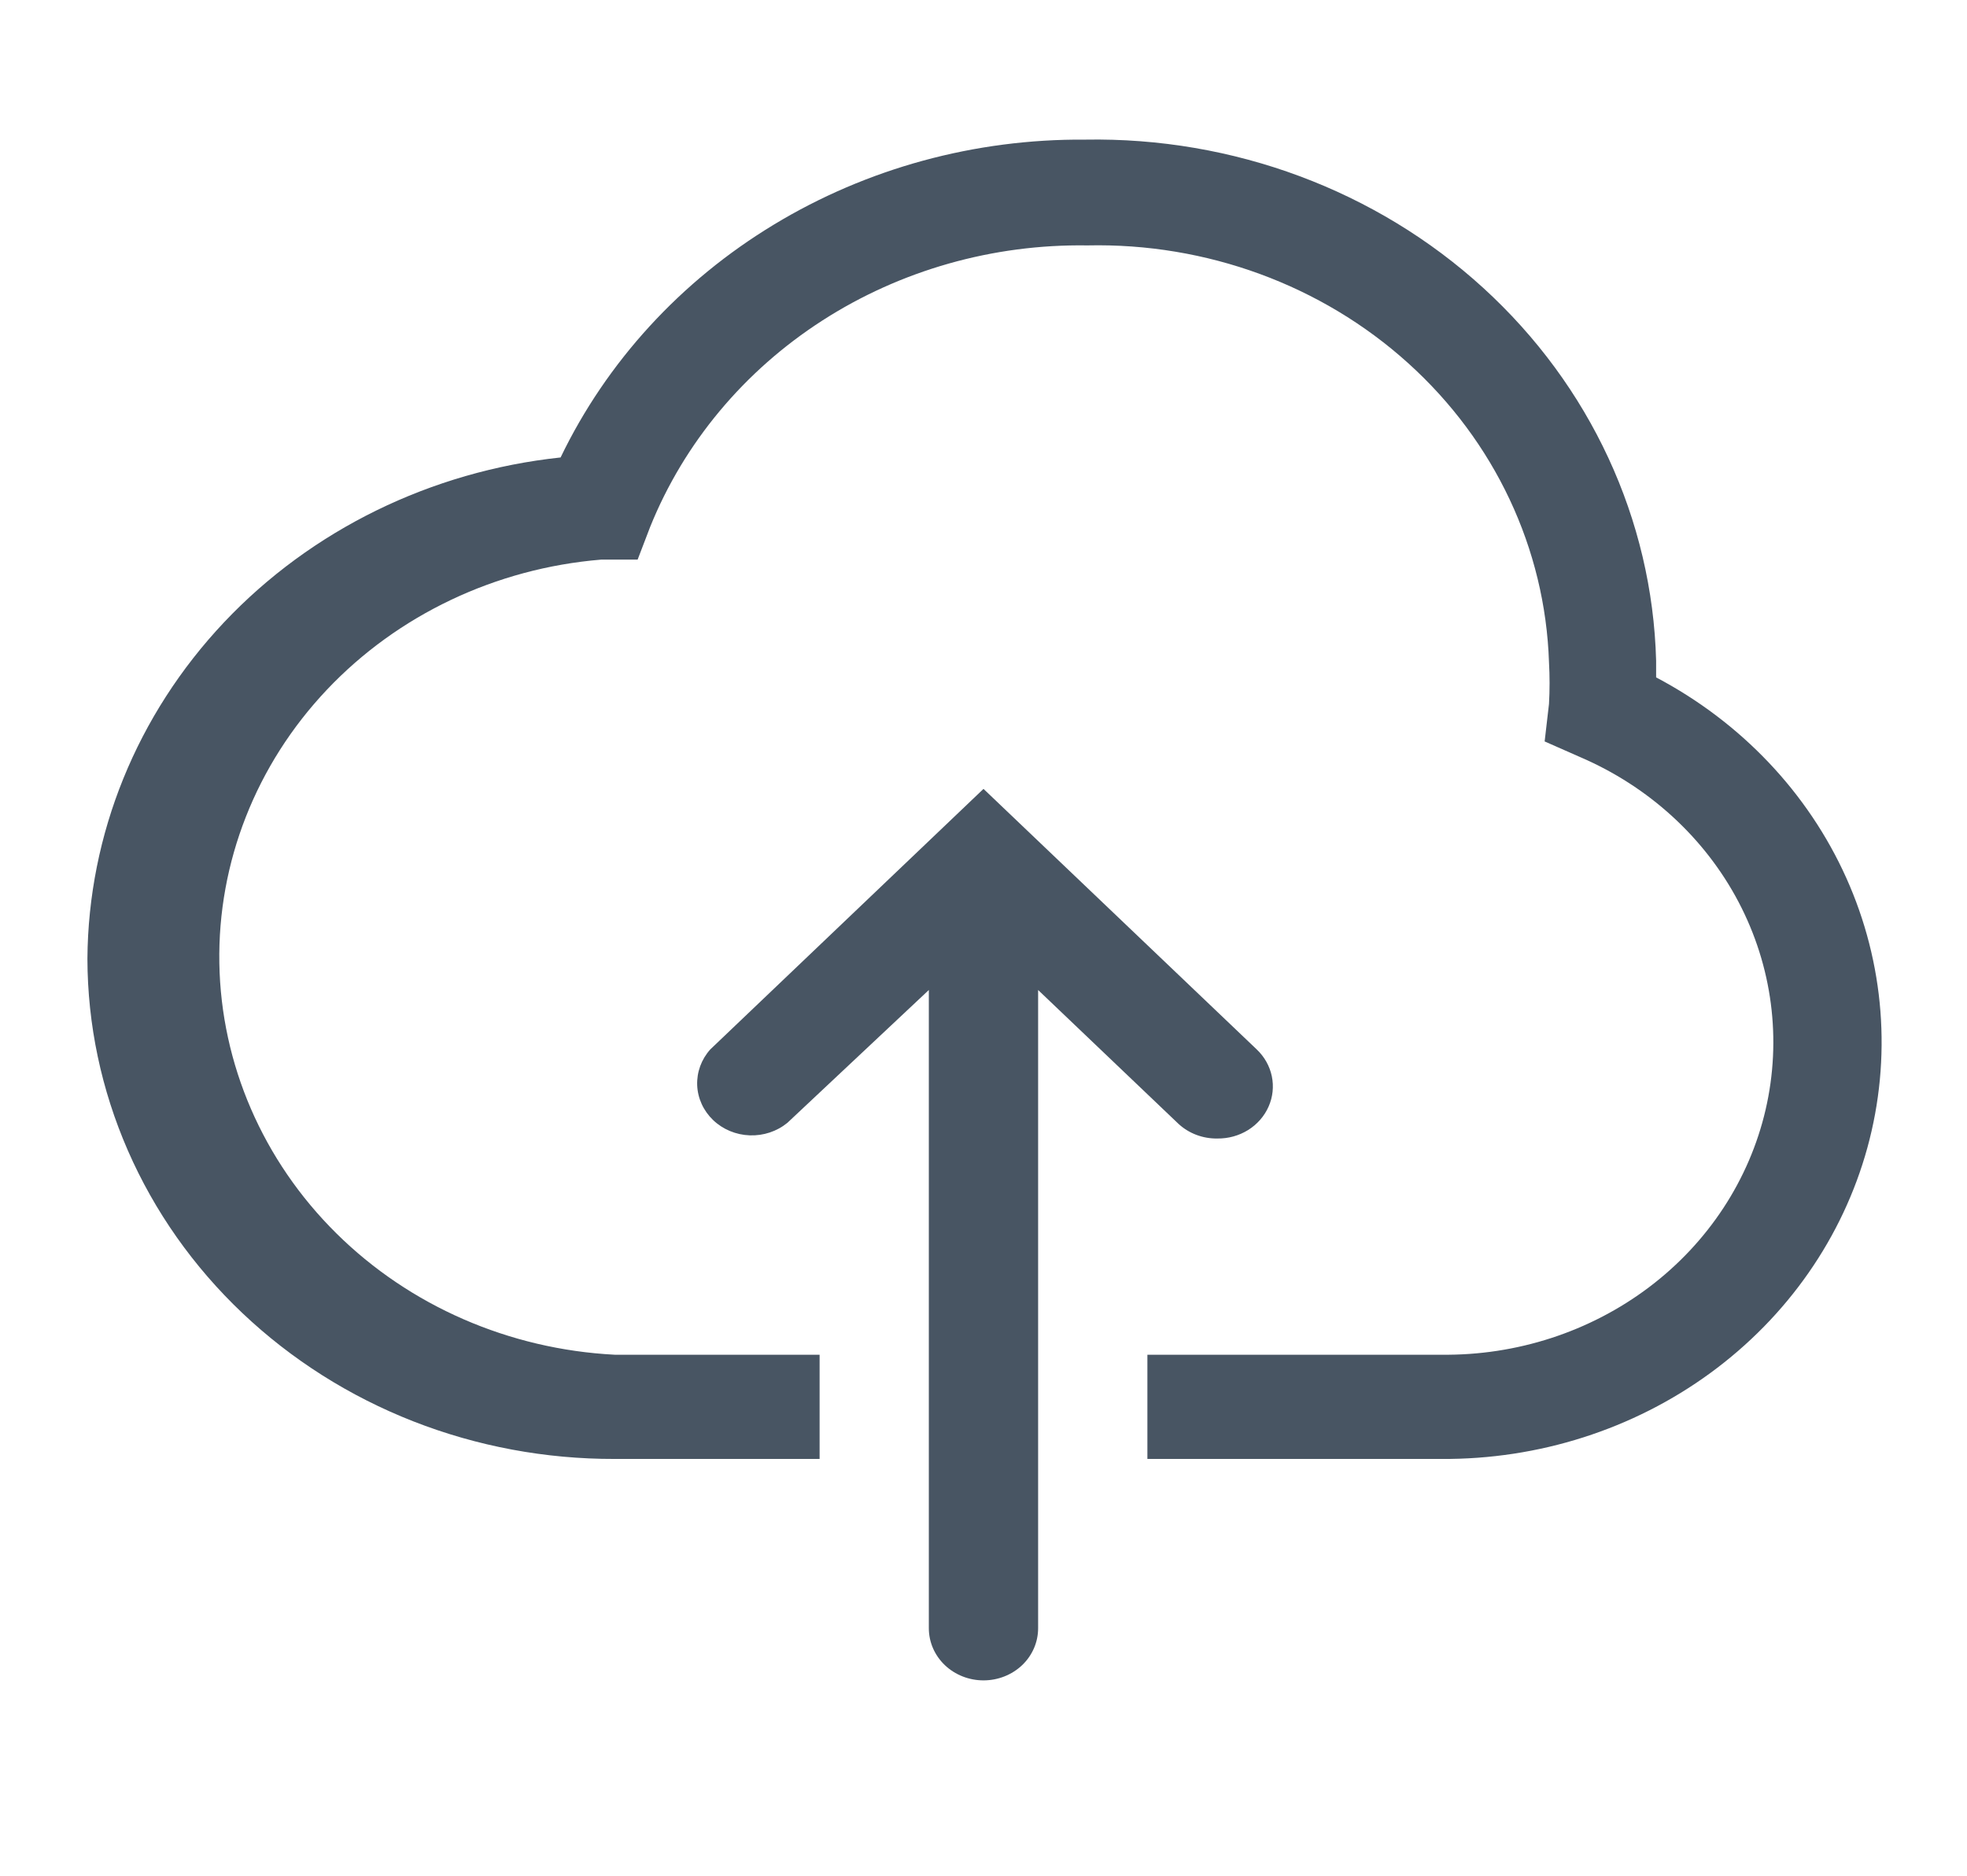
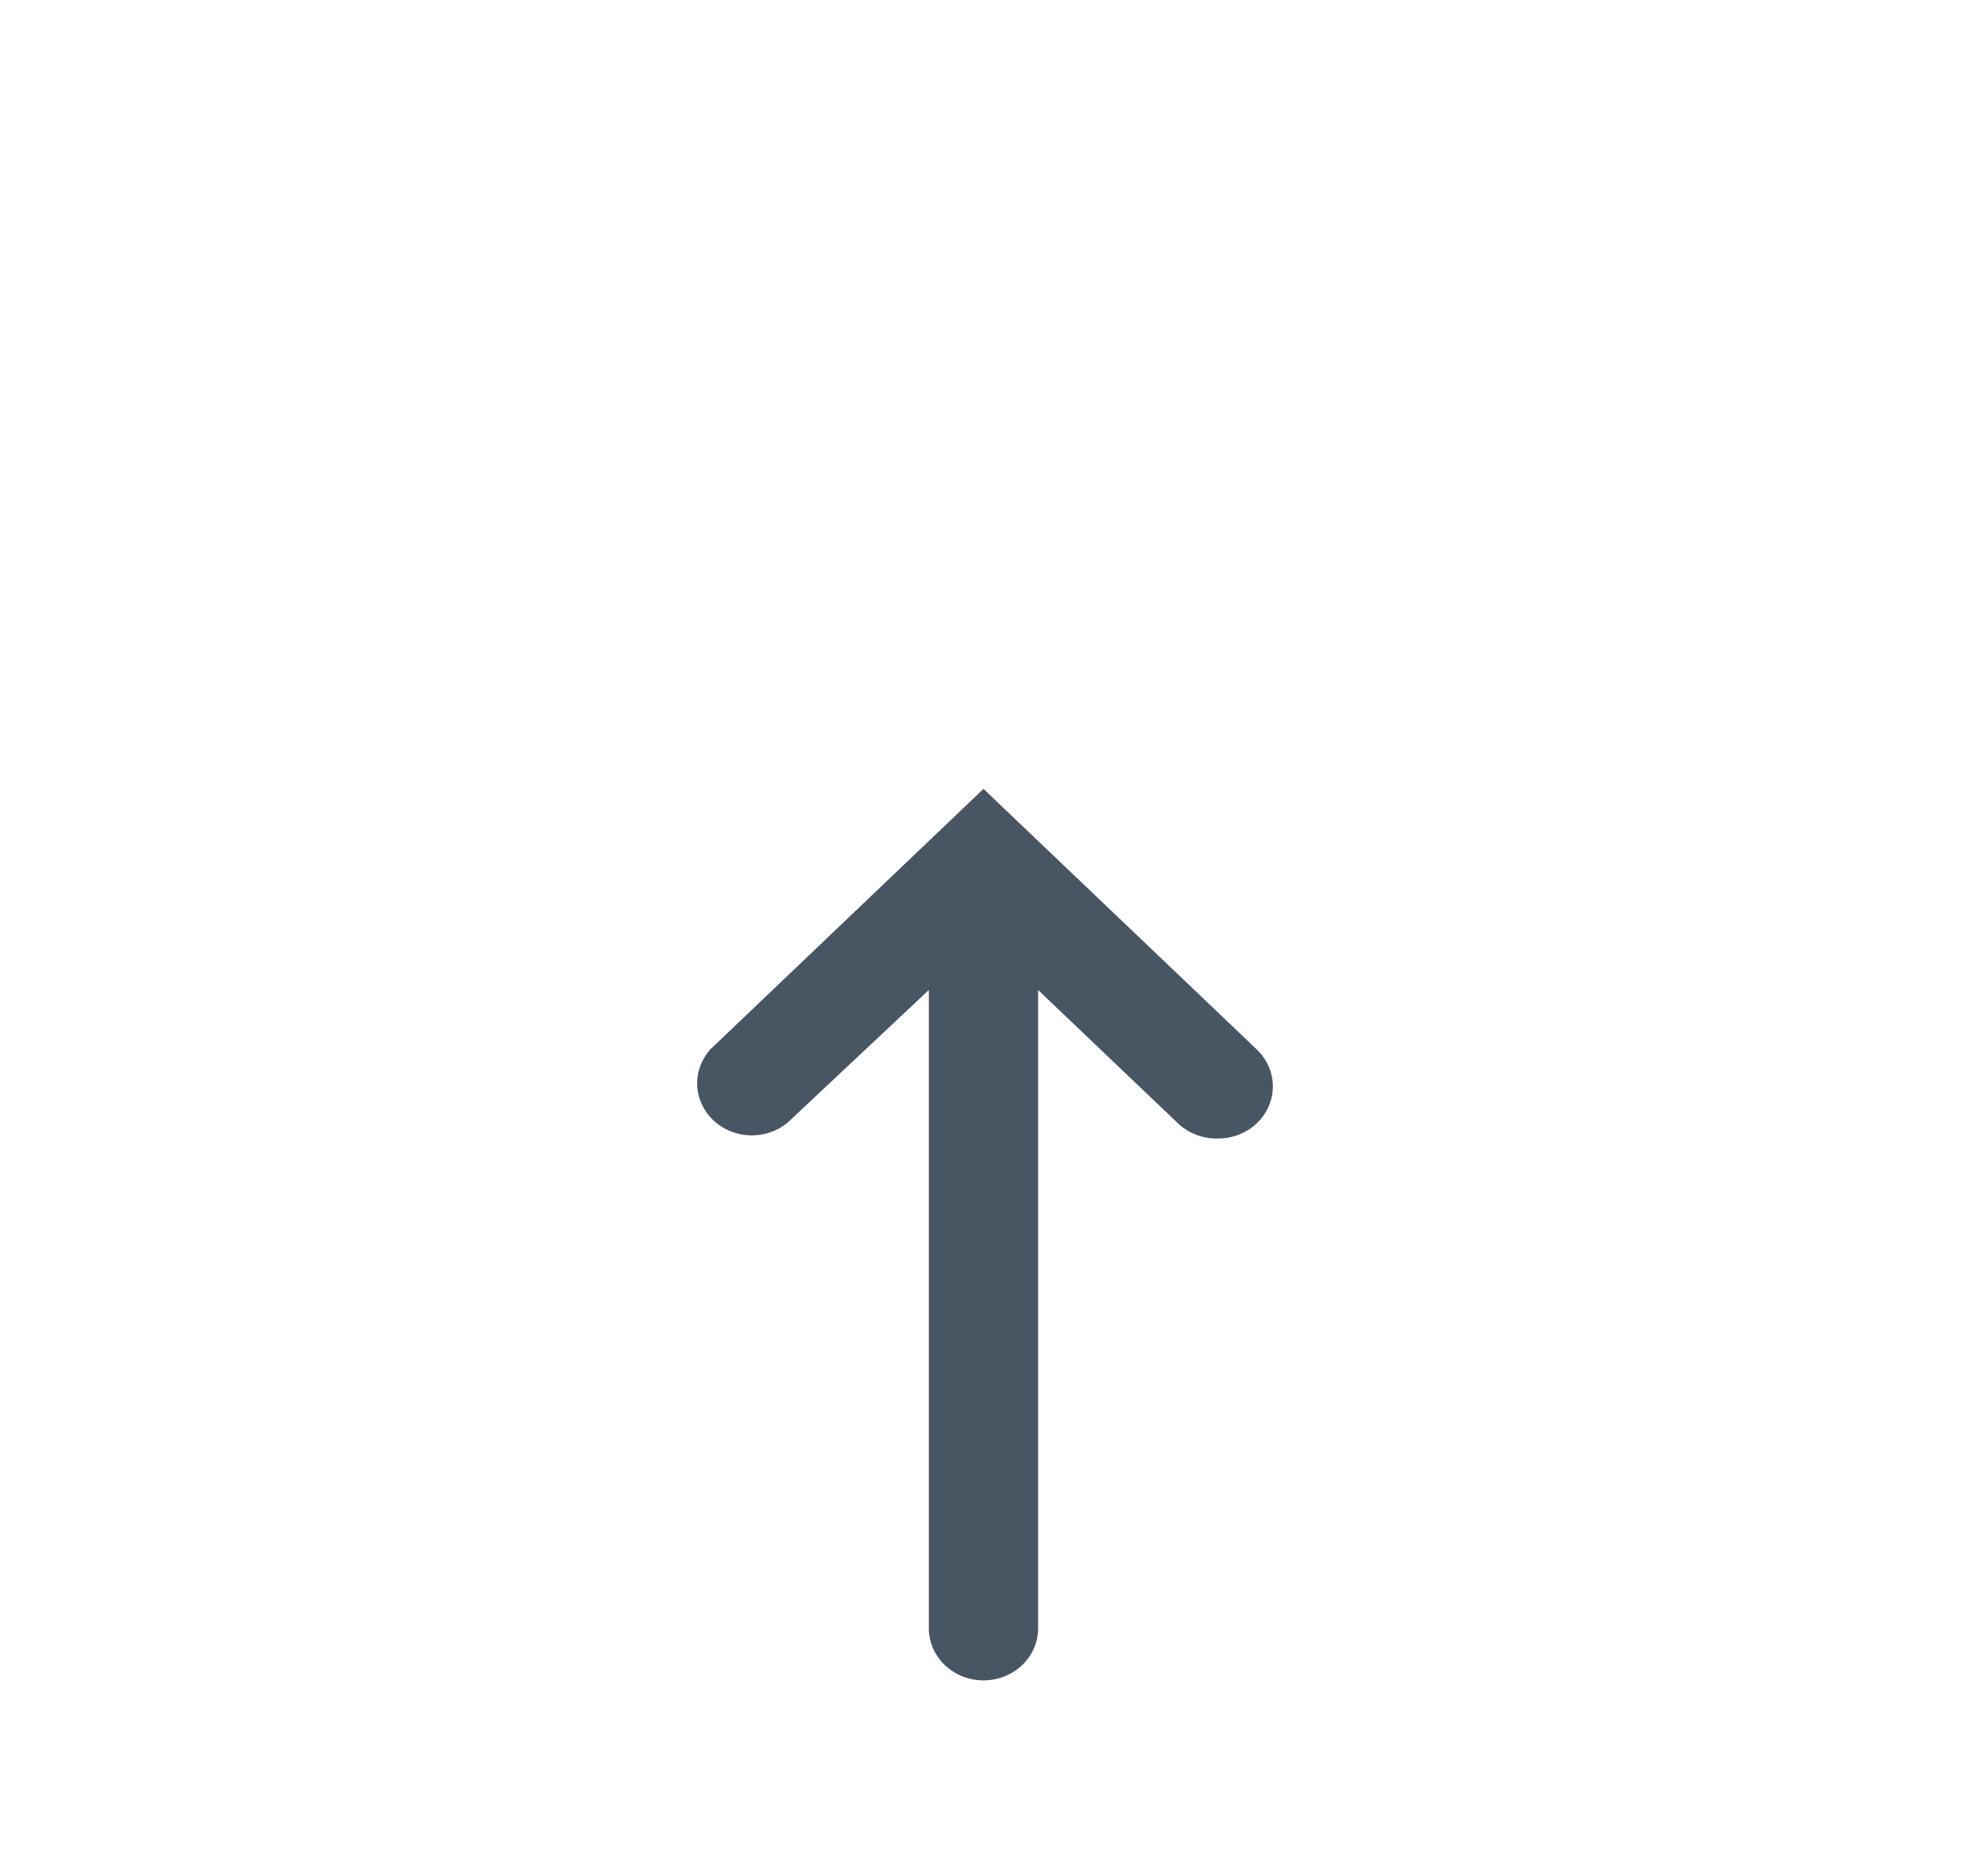
<svg xmlns="http://www.w3.org/2000/svg" width="43" height="41" viewBox="0 0 43 41" fill="none">
-   <path d="M36.204 14.806V14.441C36.122 11.356 34.764 8.427 32.425 6.293C30.087 4.159 26.958 2.994 23.722 3.052C21.311 3.033 18.947 3.679 16.913 4.912C14.878 6.144 13.261 7.911 12.255 9.999C9.423 10.301 6.805 11.583 4.898 13.602C2.992 15.622 1.929 18.238 1.911 20.956C1.914 22.395 2.215 23.82 2.796 25.149C3.377 26.478 4.227 27.685 5.298 28.7C6.368 29.715 7.638 30.52 9.035 31.067C10.431 31.614 11.928 31.893 13.438 31.889H17.917V29.611H13.438C11.129 29.492 8.953 28.543 7.35 26.955C5.746 25.367 4.833 23.258 4.795 21.054C4.757 18.85 5.597 16.714 7.145 15.077C8.694 13.44 10.835 12.423 13.139 12.232H13.939L14.214 11.514C14.955 9.68 16.268 8.106 17.977 7.006C19.686 5.906 21.708 5.333 23.77 5.364C26.372 5.306 28.894 6.231 30.784 7.938C32.675 9.644 33.781 11.994 33.862 14.475C33.879 14.779 33.879 15.083 33.862 15.386L33.767 16.206L34.543 16.548C36.045 17.193 37.268 18.312 38.006 19.715C38.744 21.119 38.953 22.723 38.597 24.256C38.241 25.789 37.342 27.159 36.051 28.134C34.76 29.109 33.156 29.631 31.509 29.611H25.083V31.889H31.509C33.634 31.903 35.703 31.243 37.389 30.011C39.075 28.779 40.283 27.047 40.822 25.087C41.36 23.128 41.198 21.053 40.362 19.191C39.526 17.329 38.062 15.786 36.204 14.806V14.806Z" fill="#485563" />
  <path d="M26.612 24.885C26.851 24.888 27.084 24.824 27.284 24.7C27.483 24.576 27.64 24.397 27.732 24.188C27.825 23.979 27.849 23.748 27.803 23.525C27.757 23.302 27.641 23.097 27.472 22.937L21.5 17.243L15.528 22.937C15.332 23.155 15.23 23.435 15.241 23.722C15.253 24.009 15.378 24.28 15.59 24.483C15.803 24.686 16.088 24.805 16.389 24.816C16.689 24.827 16.983 24.73 17.212 24.543L20.305 21.639V35.59C20.305 35.892 20.431 36.182 20.655 36.396C20.879 36.609 21.183 36.729 21.5 36.729C21.817 36.729 22.121 36.609 22.345 36.396C22.569 36.182 22.694 35.892 22.694 35.59V21.639L25.764 24.566C25.991 24.775 26.296 24.89 26.612 24.885Z" fill="#485563" />
</svg>